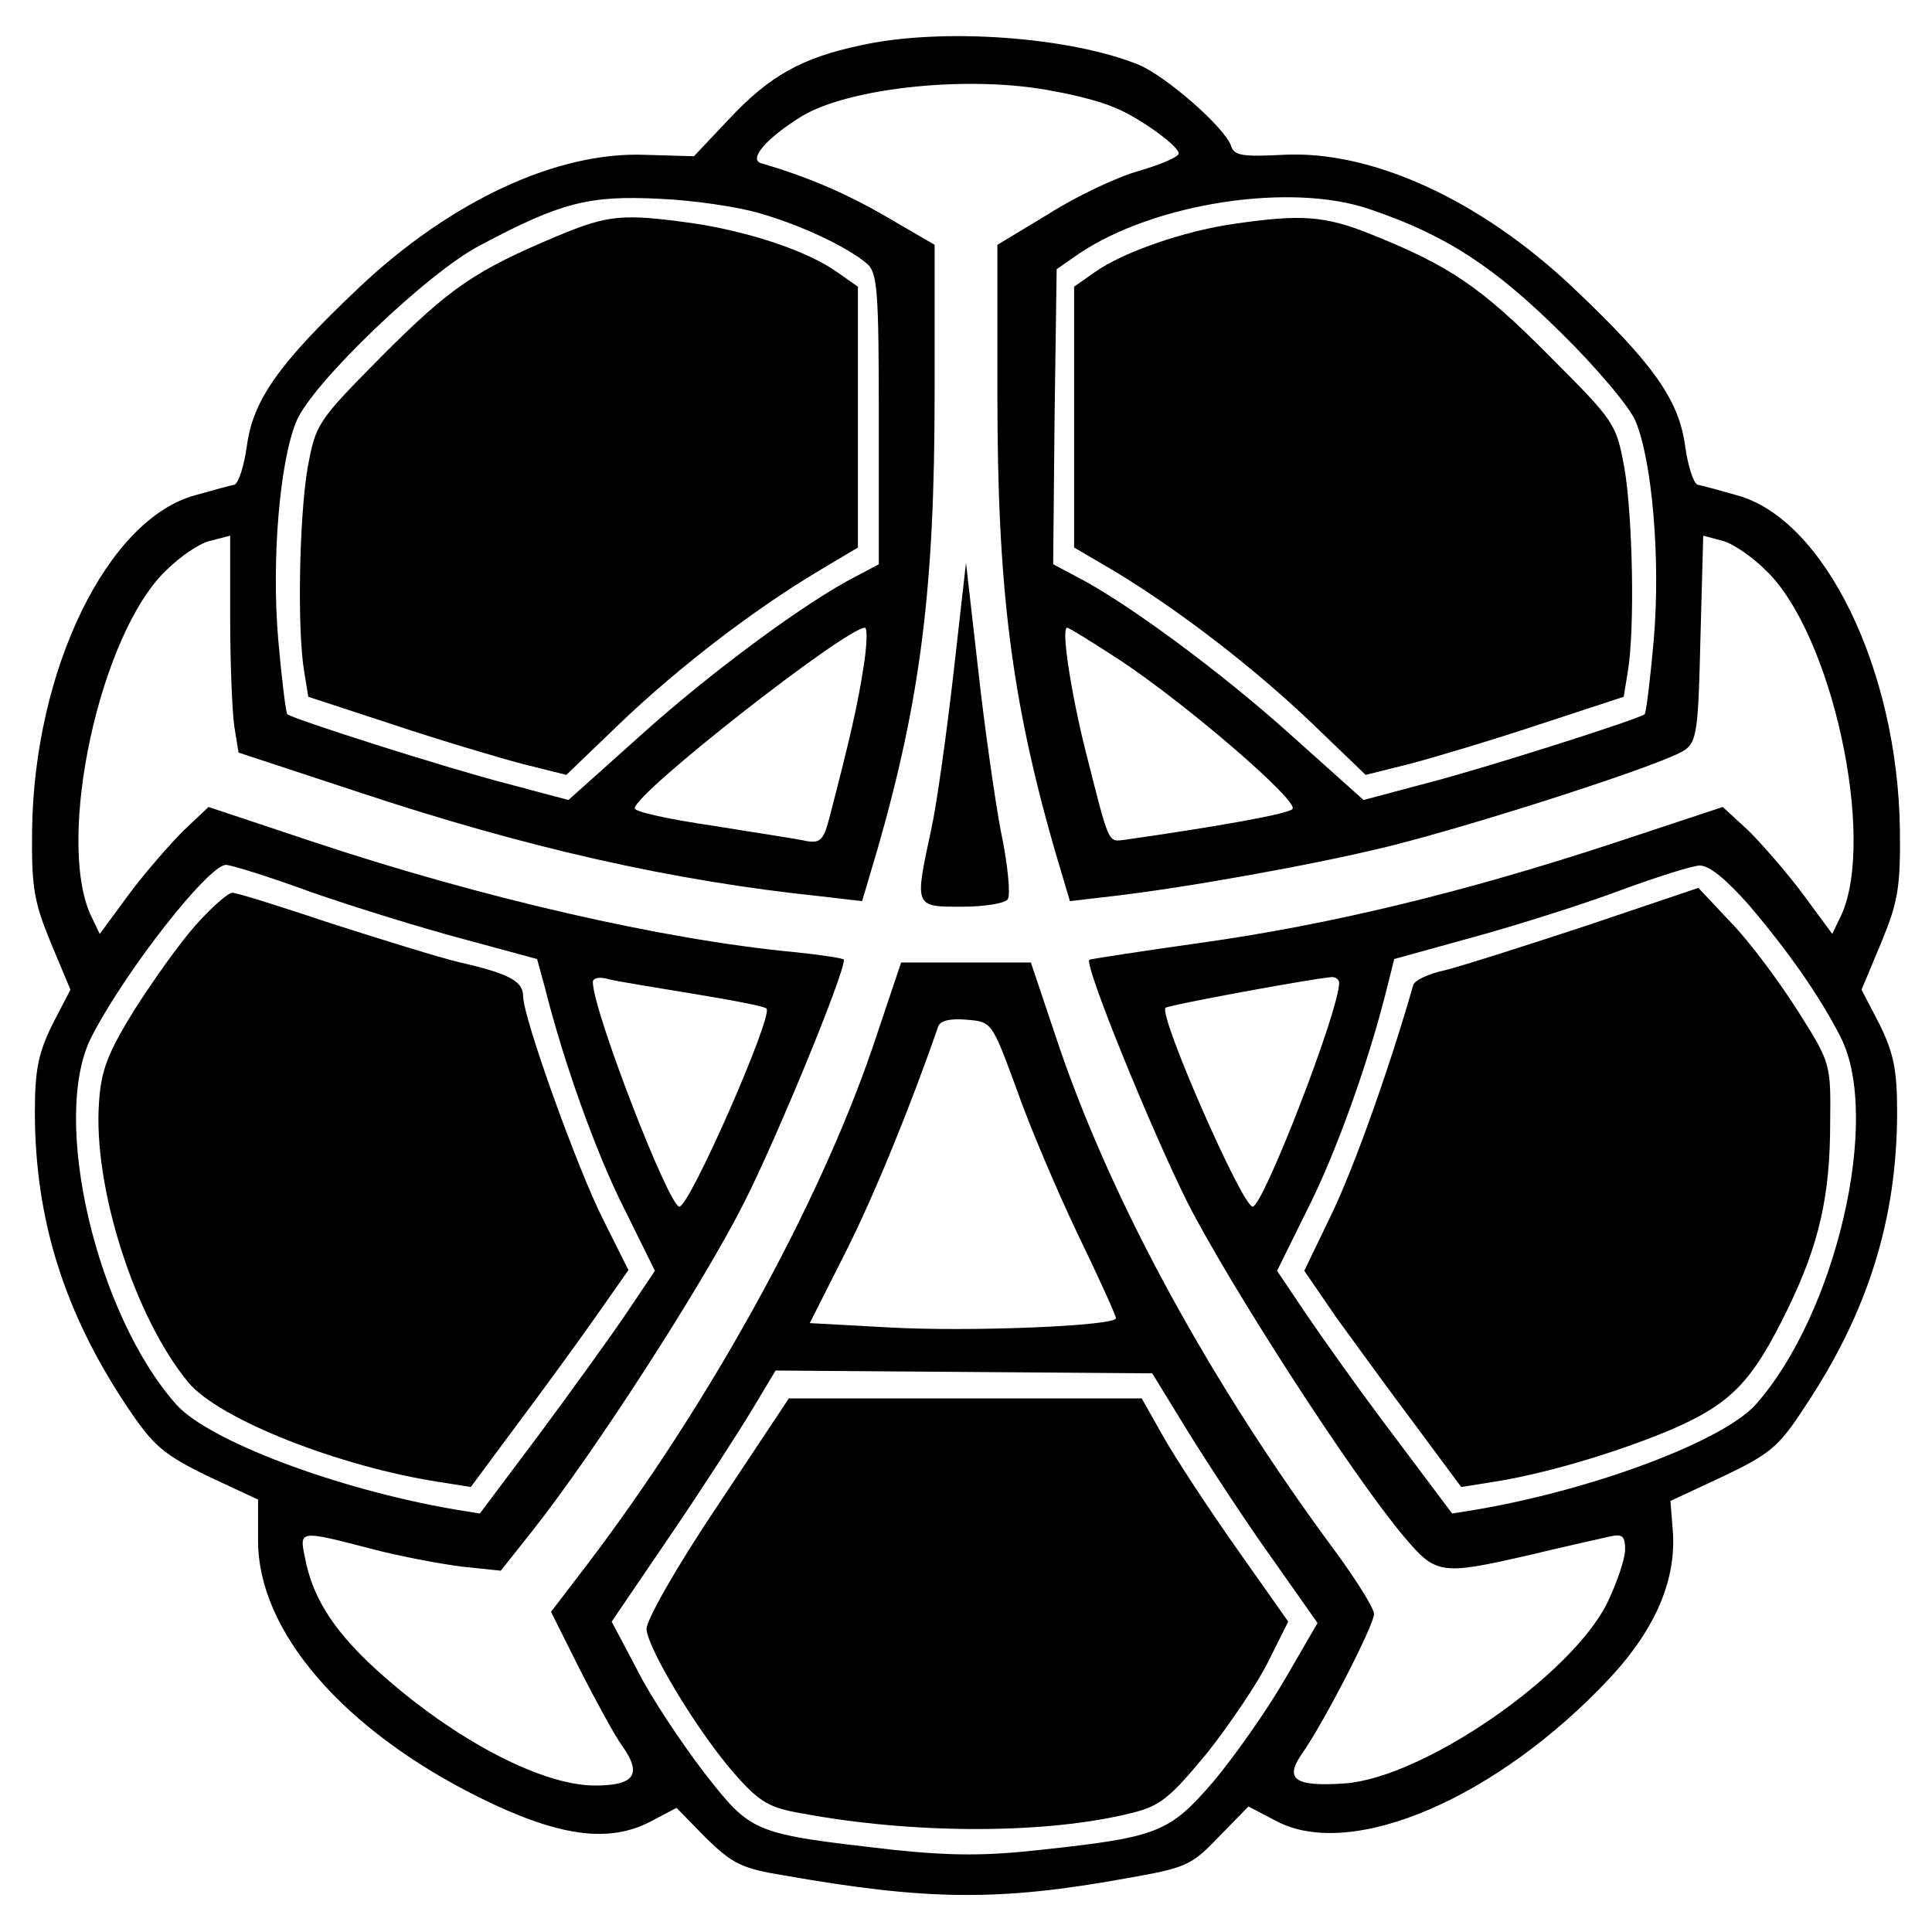
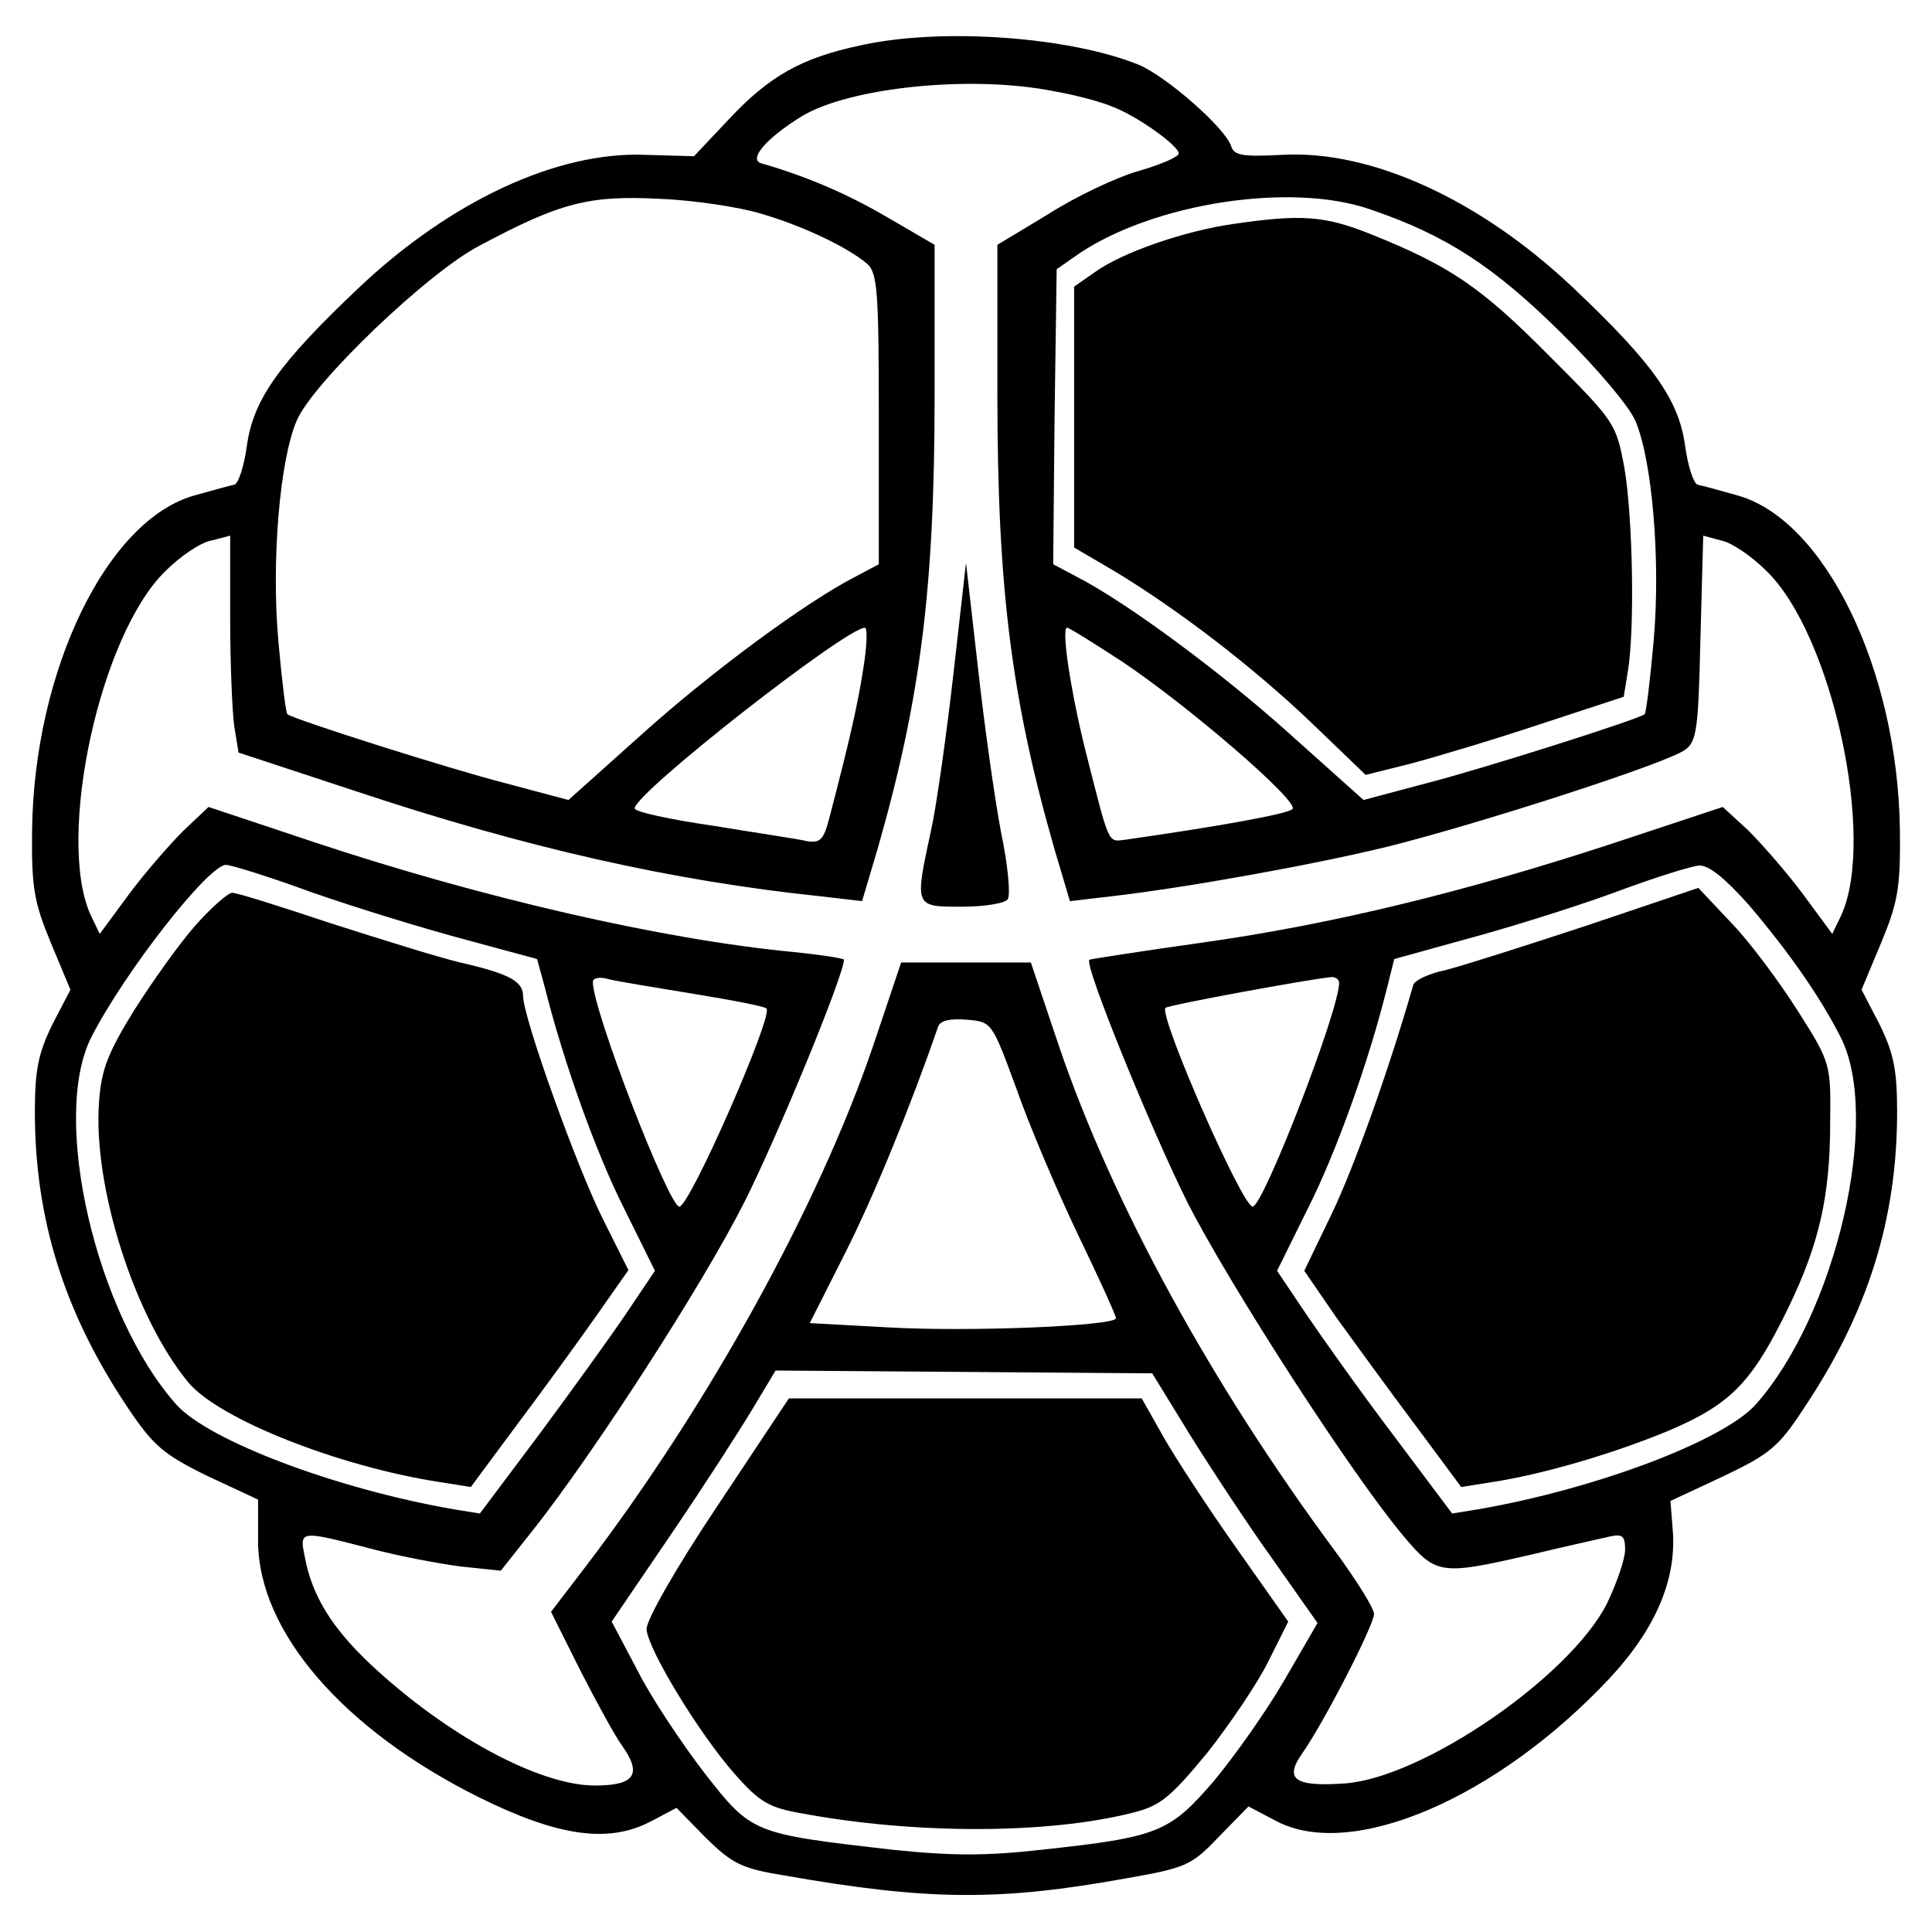
<svg xmlns="http://www.w3.org/2000/svg" version="1.0" width="277pt" height="277pt" viewBox="0 0 277 277" preserveAspectRatio="xMidYMid meet">
  <g transform="translate(0,277) scale(0.1,-0.1)" fill="#000000" stroke="none">
    <path d="M1234 2705 c-85 -18 -131 -44 -189 -106 l-50 -53 -70 2 c-126 5 -279 -66 -411 -191 -114 -108 -151 -160 -160 -226 -4 -29 -12 -54 -18 -56 -6 -1 -31 -8 -56 -15 -126 -34 -231 -250 -234 -480 -1 -83 3 -104 27 -162 l28 -67 -26 -50 c-20 -41 -25 -65 -25 -125 0 -154 42 -288 133 -424 37 -55 51 -67 114 -98 l73 -34 0 -59 c0 -130 122 -271 317 -368 113 -56 185 -66 245 -35 l38 20 42 -43 c38 -37 51 -44 113 -54 205 -36 308 -37 490 -4 85 15 93 18 132 59 l43 44 40 -21 c108 -57 317 33 478 205 67 72 97 144 90 216 l-3 38 75 35 c67 32 80 42 117 99 91 136 133 270 133 424 0 60 -5 84 -25 125 l-26 50 28 67 c24 58 28 79 27 162 -3 230 -108 446 -234 480 -25 7 -50 14 -56 15 -6 2 -14 27 -18 56 -9 66 -46 118 -160 226 -134 127 -290 198 -417 191 -58 -3 -70 -1 -74 13 -9 26 -92 99 -132 116 -98 40 -282 54 -399 28z m278 -66 c29 -5 67 -15 83 -22 35 -13 95 -56 95 -67 0 -5 -26 -16 -57 -25 -32 -9 -91 -37 -130 -62 l-73 -44 0 -214 c0 -278 20 -437 82 -653 l22 -74 60 7 c104 12 284 44 395 71 129 32 402 120 427 139 17 12 19 31 22 160 l4 147 26 -7 c15 -3 44 -23 64 -43 95 -91 158 -384 108 -494 l-13 -27 -42 57 c-23 31 -59 72 -78 91 l-37 34 -157 -52 c-213 -70 -406 -117 -593 -143 -85 -12 -156 -23 -158 -24 -9 -5 89 -245 141 -349 62 -121 235 -389 309 -477 47 -56 53 -57 183 -27 50 12 100 23 113 26 18 4 22 1 22 -19 0 -13 -12 -48 -26 -77 -53 -105 -264 -250 -376 -258 -72 -5 -87 6 -61 43 31 44 103 184 103 200 0 8 -25 48 -55 89 -178 240 -319 498 -396 723 l-41 122 -93 0 -93 0 -41 -122 c-78 -228 -235 -512 -409 -741 l-52 -68 41 -82 c23 -45 50 -95 61 -110 29 -41 18 -57 -39 -57 -80 0 -213 72 -322 174 -56 53 -84 99 -94 154 -8 38 -7 38 93 12 41 -11 100 -22 131 -26 l57 -6 46 58 c87 110 243 351 303 470 47 93 143 326 143 348 0 2 -33 7 -72 11 -189 18 -448 78 -686 157 l-153 51 -36 -34 c-19 -19 -55 -60 -78 -91 l-42 -57 -13 27 c-50 110 13 403 108 494 20 20 49 40 65 43 l27 7 0 -118 c0 -66 3 -136 6 -156 l6 -37 167 -55 c246 -82 456 -129 667 -151 l60 -7 22 74 c62 216 82 375 82 653 l0 214 -67 39 c-58 34 -116 59 -182 78 -18 6 8 36 58 67 69 42 245 60 363 36z m-422 -175 c62 -18 126 -49 153 -72 15 -13 17 -38 17 -223 l0 -208 -32 -17 c-71 -36 -208 -137 -308 -227 l-105 -94 -90 24 c-82 21 -305 92 -313 99 -2 1 -8 49 -13 106 -10 114 2 257 26 314 22 54 189 214 263 252 116 62 157 72 257 67 50 -2 115 -12 145 -21z m874 6 c109 -37 178 -82 274 -177 51 -50 99 -107 107 -127 24 -57 36 -200 26 -314 -5 -57 -11 -105 -13 -106 -8 -7 -231 -78 -313 -99 l-90 -24 -105 94 c-100 90 -237 191 -308 227 l-32 17 2 211 3 212 33 23 c108 72 303 102 416 63z m-726 -657 c-8 -52 -19 -101 -49 -216 -8 -31 -13 -36 -32 -33 -12 3 -73 12 -134 22 -62 9 -113 20 -113 25 0 22 303 259 330 259 4 0 3 -26 -2 -57z m370 9 c96 -64 256 -202 245 -212 -6 -7 -107 -25 -240 -44 -25 -3 -22 -9 -57 129 -20 80 -35 175 -26 175 3 0 38 -22 78 -48z m-1162 -331 c60 -21 157 -51 217 -67 l107 -29 11 -40 c27 -108 74 -239 114 -318 l44 -89 -41 -61 c-23 -34 -80 -113 -126 -175 l-84 -112 -37 6 c-168 29 -351 98 -398 150 -115 129 -181 411 -122 527 48 94 168 247 193 247 7 0 62 -17 122 -39z m2061 -18 c57 -67 102 -131 132 -190 59 -116 -7 -398 -122 -527 -47 -52 -230 -121 -398 -150 l-37 -6 -84 112 c-47 62 -103 141 -126 175 l-41 61 44 89 c40 79 87 209 114 318 l10 40 123 34 c68 19 161 49 208 67 47 17 94 32 106 33 14 1 38 -19 71 -56z m-1512 -128 c55 -9 102 -18 104 -21 10 -10 -110 -284 -125 -284 -15 0 -124 281 -124 322 0 6 10 8 23 4 12 -3 67 -12 122 -21z m925 16 c0 -40 -109 -321 -124 -321 -15 0 -135 274 -125 285 4 4 205 41 237 44 6 1 12 -3 12 -8z m-463 -151 c18 -52 58 -146 88 -209 30 -62 55 -117 55 -121 0 -11 -211 -20 -329 -13 l-110 6 51 101 c41 81 94 211 133 324 3 9 18 12 41 10 36 -3 36 -3 71 -98z m249 -497 c30 -48 83 -129 119 -179 l64 -91 -47 -81 c-26 -45 -72 -110 -102 -146 -63 -73 -79 -80 -246 -98 -80 -9 -129 -9 -215 0 -200 23 -201 23 -269 110 -33 43 -77 109 -96 147 l-37 70 85 125 c47 69 99 150 117 180 l33 55 270 -2 270 -2 54 -88z" />
    <path d="M1367 1804 c-10 -87 -24 -188 -32 -224 -24 -111 -24 -110 44 -110 33 0 63 5 66 11 4 6 0 50 -10 97 -9 48 -24 154 -33 236 l-17 149 -18 -159z" />
-     <path d="M800 2432 c-119 -50 -154 -74 -251 -171 -95 -96 -96 -98 -108 -162 -12 -71 -15 -231 -5 -291 l6 -37 122 -40 c66 -22 150 -47 184 -56 l64 -16 78 75 c85 81 191 162 283 217 l57 34 0 187 0 187 -30 21 c-42 30 -126 58 -207 70 -100 14 -121 12 -193 -18z" />
    <path d="M1769 2449 c-71 -10 -160 -41 -199 -69 l-30 -21 0 -187 0 -187 58 -34 c91 -55 197 -136 282 -217 l78 -75 64 16 c34 9 118 34 184 56 l122 40 6 37 c10 60 7 220 -5 291 -12 64 -13 66 -108 161 -98 99 -143 129 -255 174 -67 27 -101 29 -197 15z" />
    <path d="M280 1443 c-23 -26 -62 -81 -88 -122 -37 -60 -47 -85 -50 -131 -9 -121 51 -309 128 -402 44 -53 217 -121 361 -143 l44 -7 66 89 c36 48 87 118 113 155 l47 67 -36 72 c-37 73 -115 290 -115 321 0 21 -20 32 -90 48 -30 7 -113 33 -185 56 -72 24 -135 44 -142 44 -6 0 -30 -21 -53 -47z" />
    <path d="M2275 1443 c-88 -29 -179 -58 -203 -64 -24 -5 -45 -15 -46 -22 -34 -119 -84 -259 -116 -326 l-40 -83 46 -67 c26 -36 77 -106 113 -154 l66 -89 44 7 c72 11 172 40 254 74 89 38 119 69 171 176 44 91 60 160 60 265 1 84 1 86 -46 160 -26 41 -68 98 -95 126 l-48 51 -160 -54z" />
    <path d="M1028 610 c-59 -88 -102 -164 -101 -176 2 -29 75 -149 126 -207 36 -41 50 -49 97 -57 161 -30 352 -30 474 1 40 10 54 22 107 86 33 42 73 101 88 132 l28 56 -74 105 c-41 58 -88 130 -105 160 l-31 55 -253 0 -253 0 -103 -155z" />
  </g>
</svg>